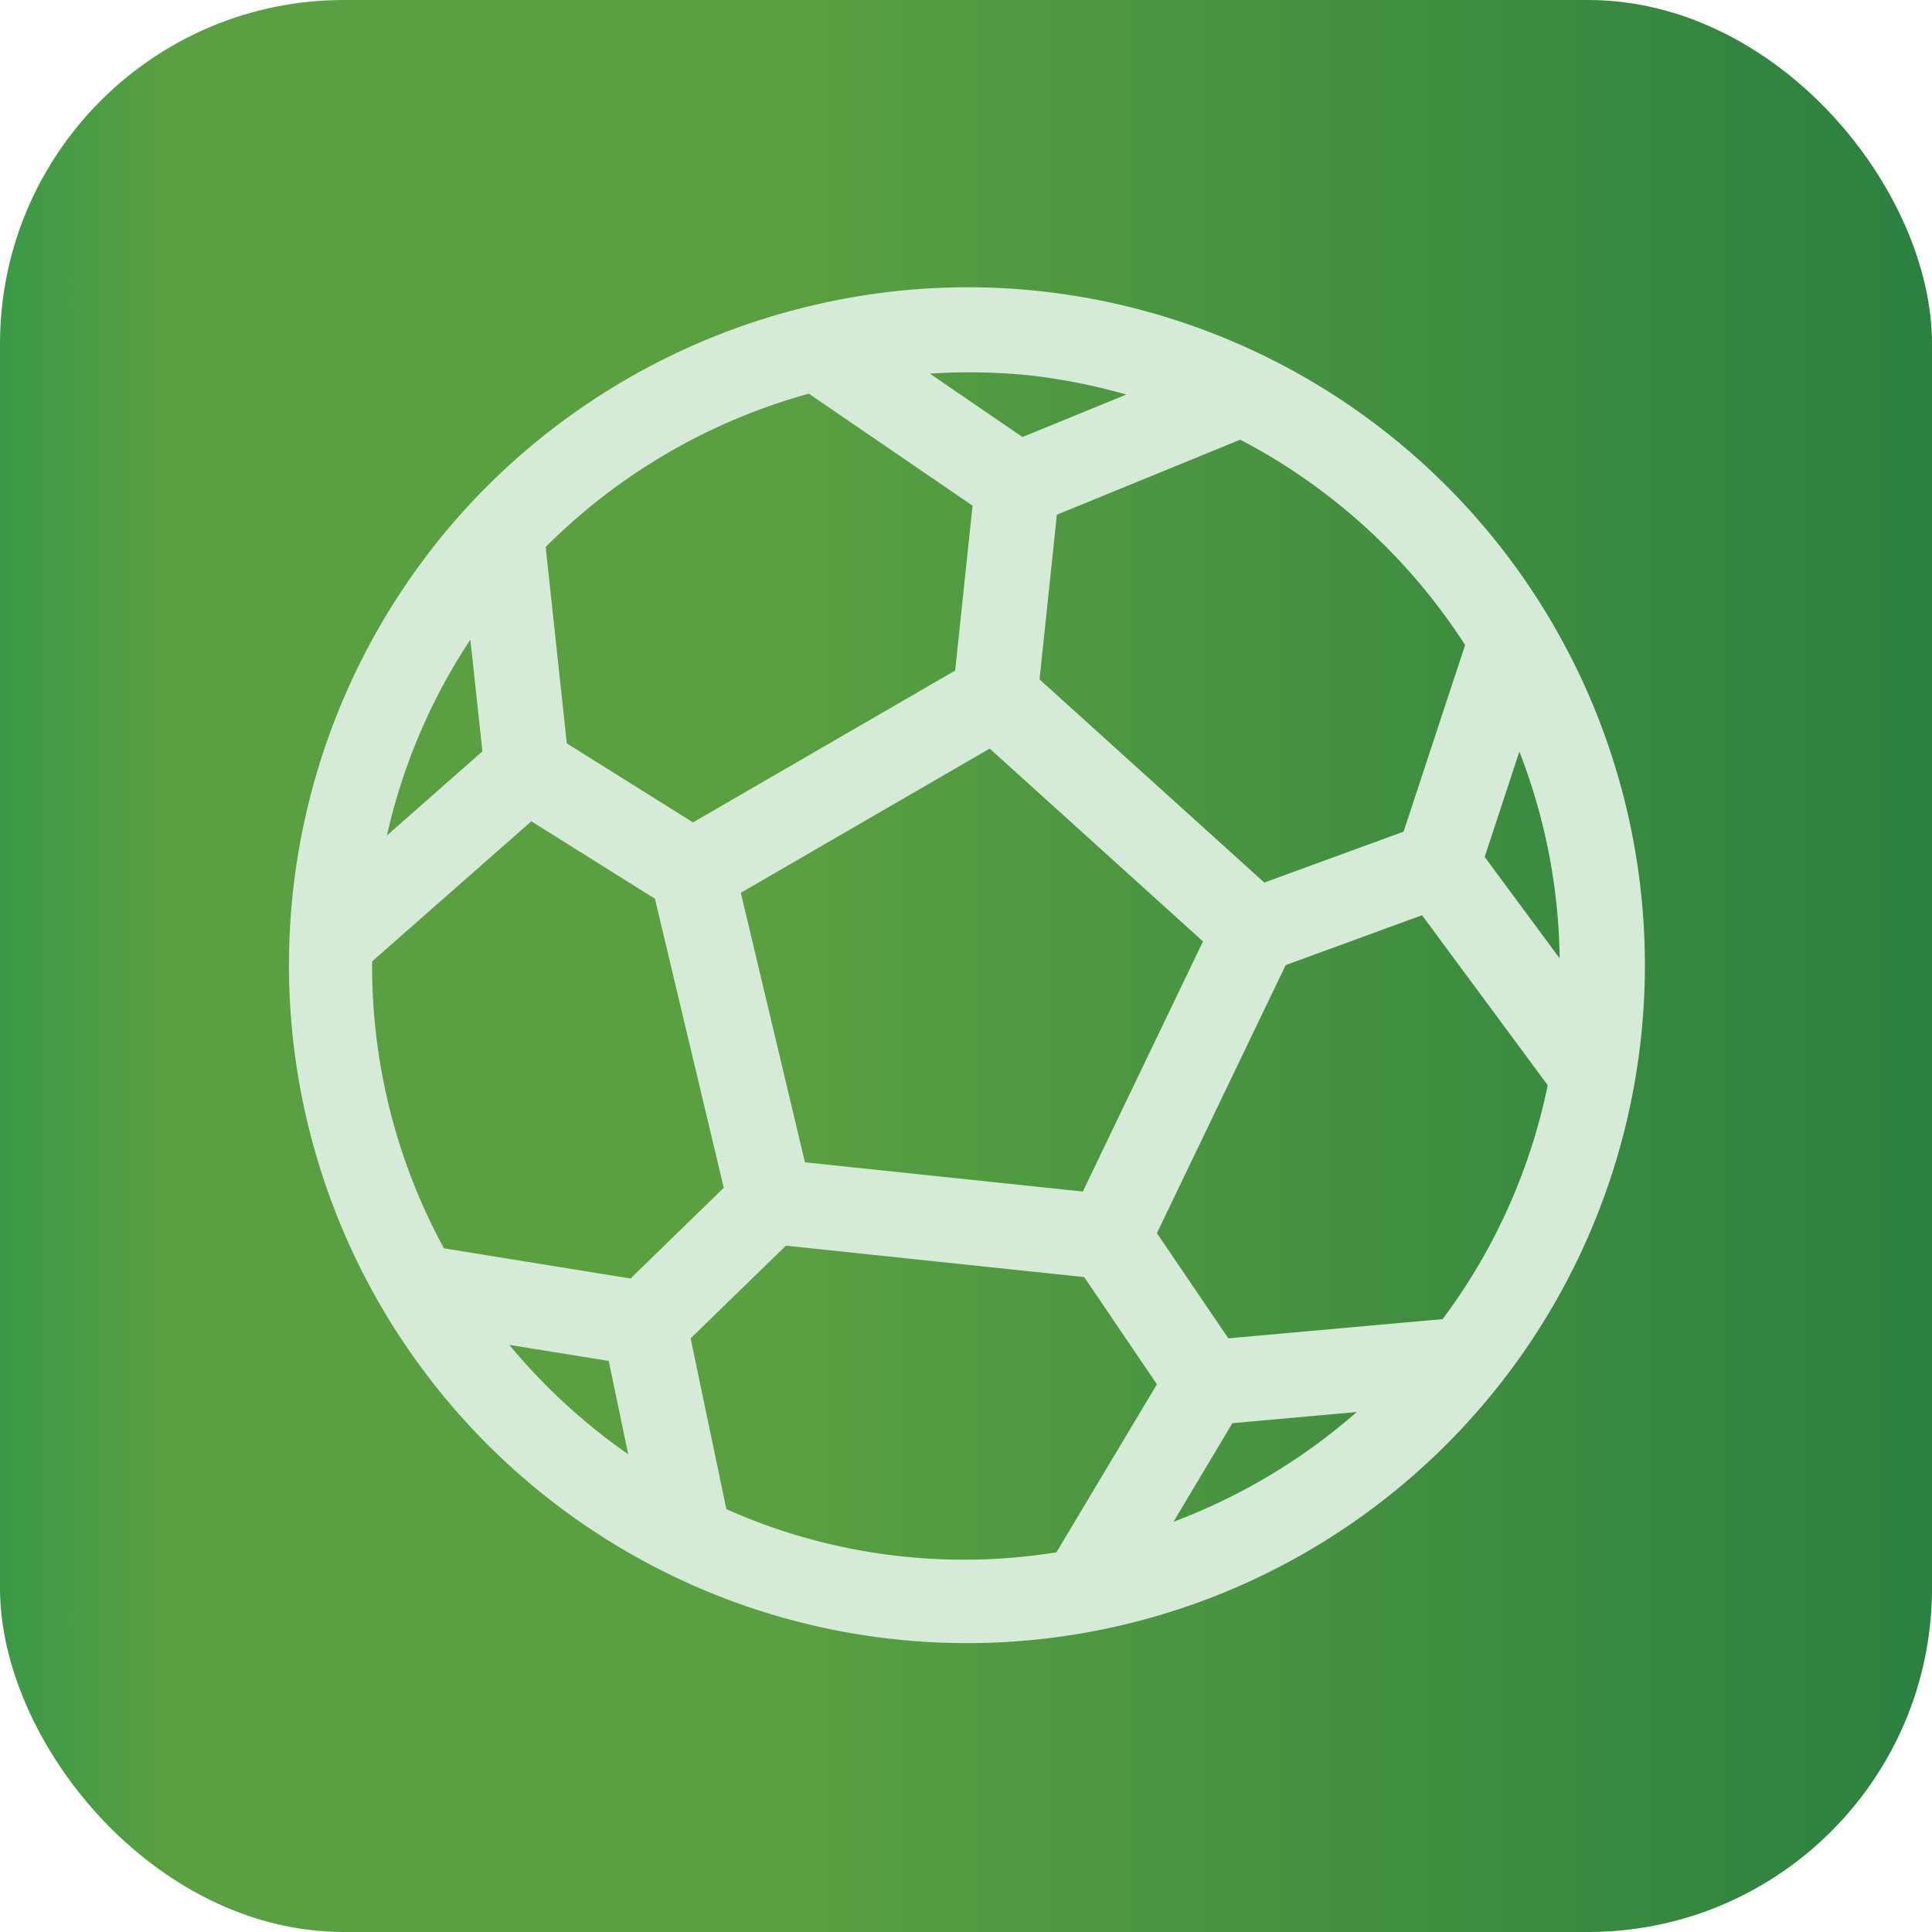
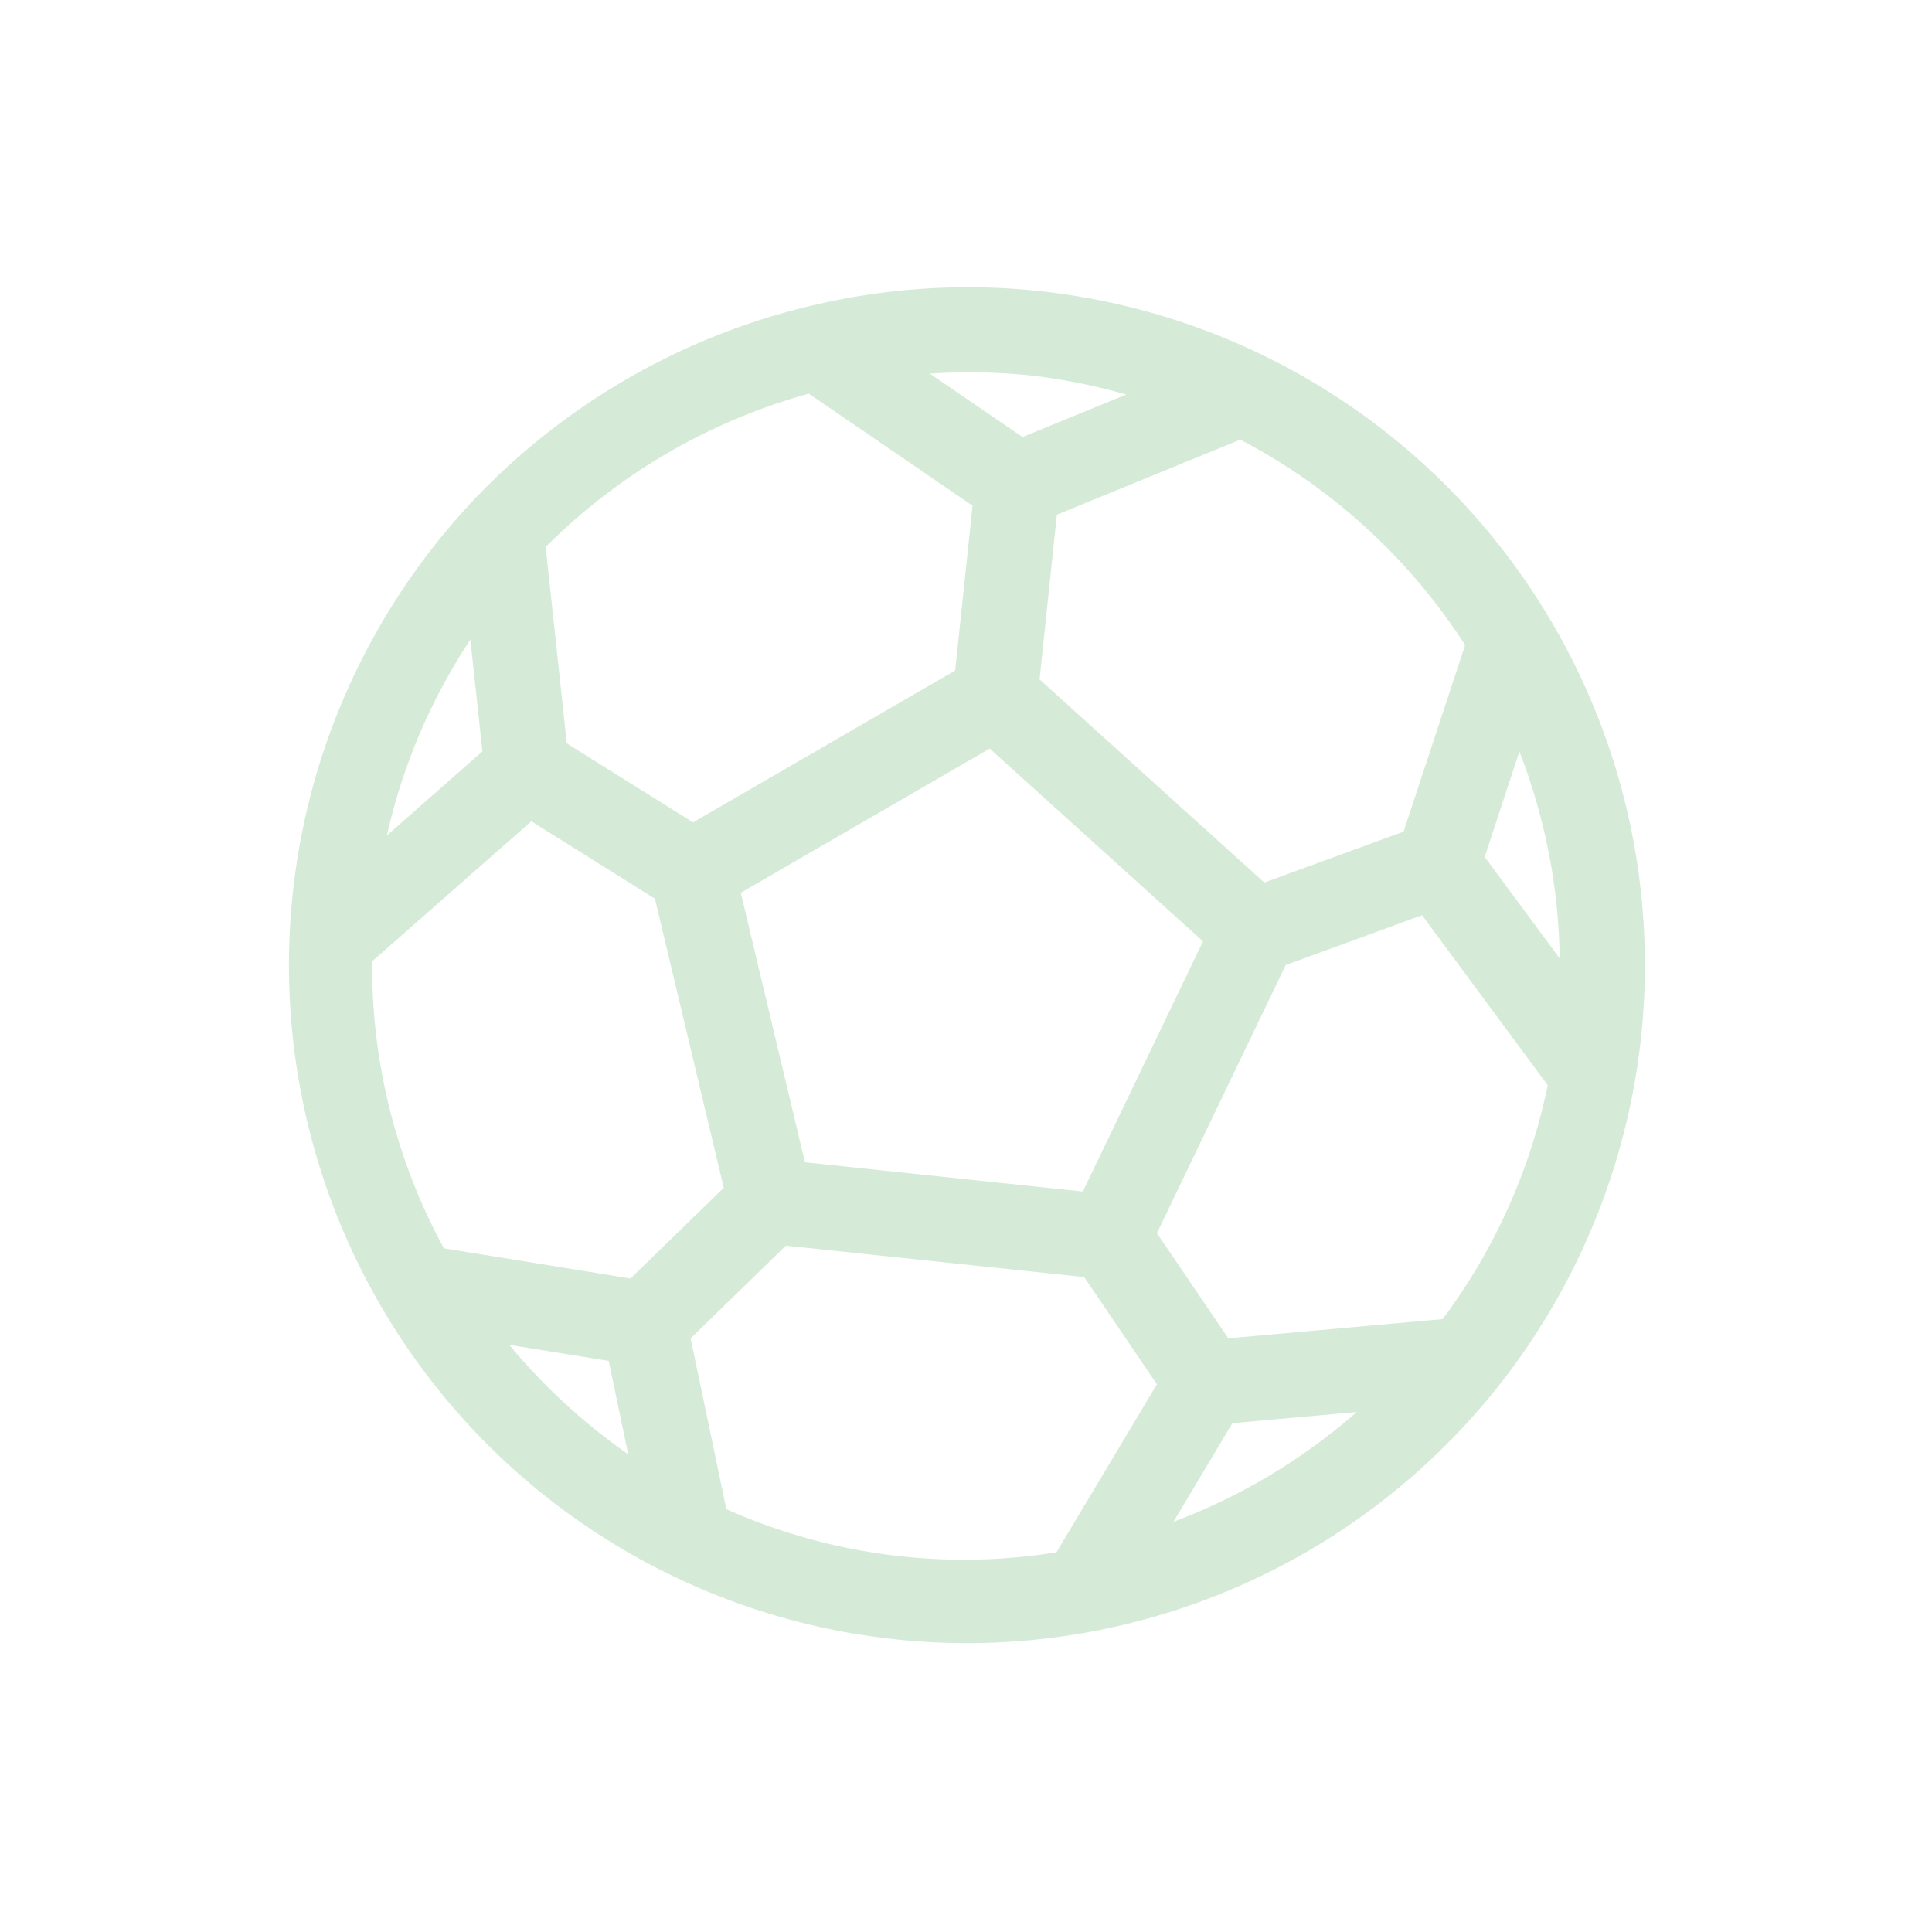
<svg xmlns="http://www.w3.org/2000/svg" viewBox="0 0 28.346 28.346">
  <defs>
    <linearGradient id="e9eafef9-186e-49fc-87c4-f8a05d3a51a9" y1="14.173" x2="28.346" y2="14.173" gradientUnits="userSpaceOnUse">
      <stop offset="0" stop-color="#3a9946" />
      <stop offset="0.086" stop-color="#5a9f42" />
      <stop offset="0.401" stop-color="#5aa041" />
      <stop offset="1" stop-color="#2b813f" />
    </linearGradient>
  </defs>
  <g id="f882cbaa-bc6a-4705-857e-813da385d14f" data-name="Layer 2">
    <g id="e04bd318-d480-4d04-92f0-4c157a5cf4e0" data-name="Layer 1">
-       <rect width="28.346" height="28.346" rx="5.045" fill="url(#e9eafef9-186e-49fc-87c4-f8a05d3a51a9)" />
      <path d="M15.216,4.267a9.874,9.874,0,0,0-3.339.225l-.017.004a9.986,9.986,0,0,0-4.983,2.918l-.007.008a9.947,9.947,0,1,0,8.345-3.155Zm7.076,6.76a8.653,8.653,0,0,1,.591,3.034l-1.1-1.488Zm-.796-1.563-.903,2.738-2.043.747L15.252,9.968l.254-2.416L18.197,6.451a8.723,8.723,0,0,1,3.299,3.013ZM17.65,13.812l-1.763,3.67-4.077-.429-.941-3.954,3.652-2.116ZM15.085,5.505a8.705,8.705,0,0,1,1.44.284l-1.523.623-1.359-.93a8.792,8.792,0,0,1,1.442.023ZM11.867,5.776l2.402,1.643-.255,2.419-3.846,2.228-1.852-1.159-.31-2.882a8.744,8.744,0,0,1,3.861-2.249ZM6.901,9.384l.177,1.64L5.677,12.258a8.622,8.622,0,0,1,1.224-2.873Zm-.388,8.931a8.658,8.658,0,0,1-1.053-4.21L7.796,12.05l1.813,1.136,1.01,4.241-1.368,1.331Zm.96,1.417,1.458.235.286,1.37a8.81,8.81,0,0,1-1.744-1.604Zm8.027,3.043a8.554,8.554,0,0,1-4.843-.633L10.133,19.636l1.398-1.36,4.376.461,1.067,1.573Zm1.718-.449.863-1.445L19.906,20.717a8.741,8.741,0,0,1-2.688,1.61Zm.804-2.69-1.048-1.543L18.863,14.16l2.001-.732,1.844,2.494a8.626,8.626,0,0,1-1.542,3.432Z" fill="#d5ebd7" />
    </g>
  </g>
</svg>